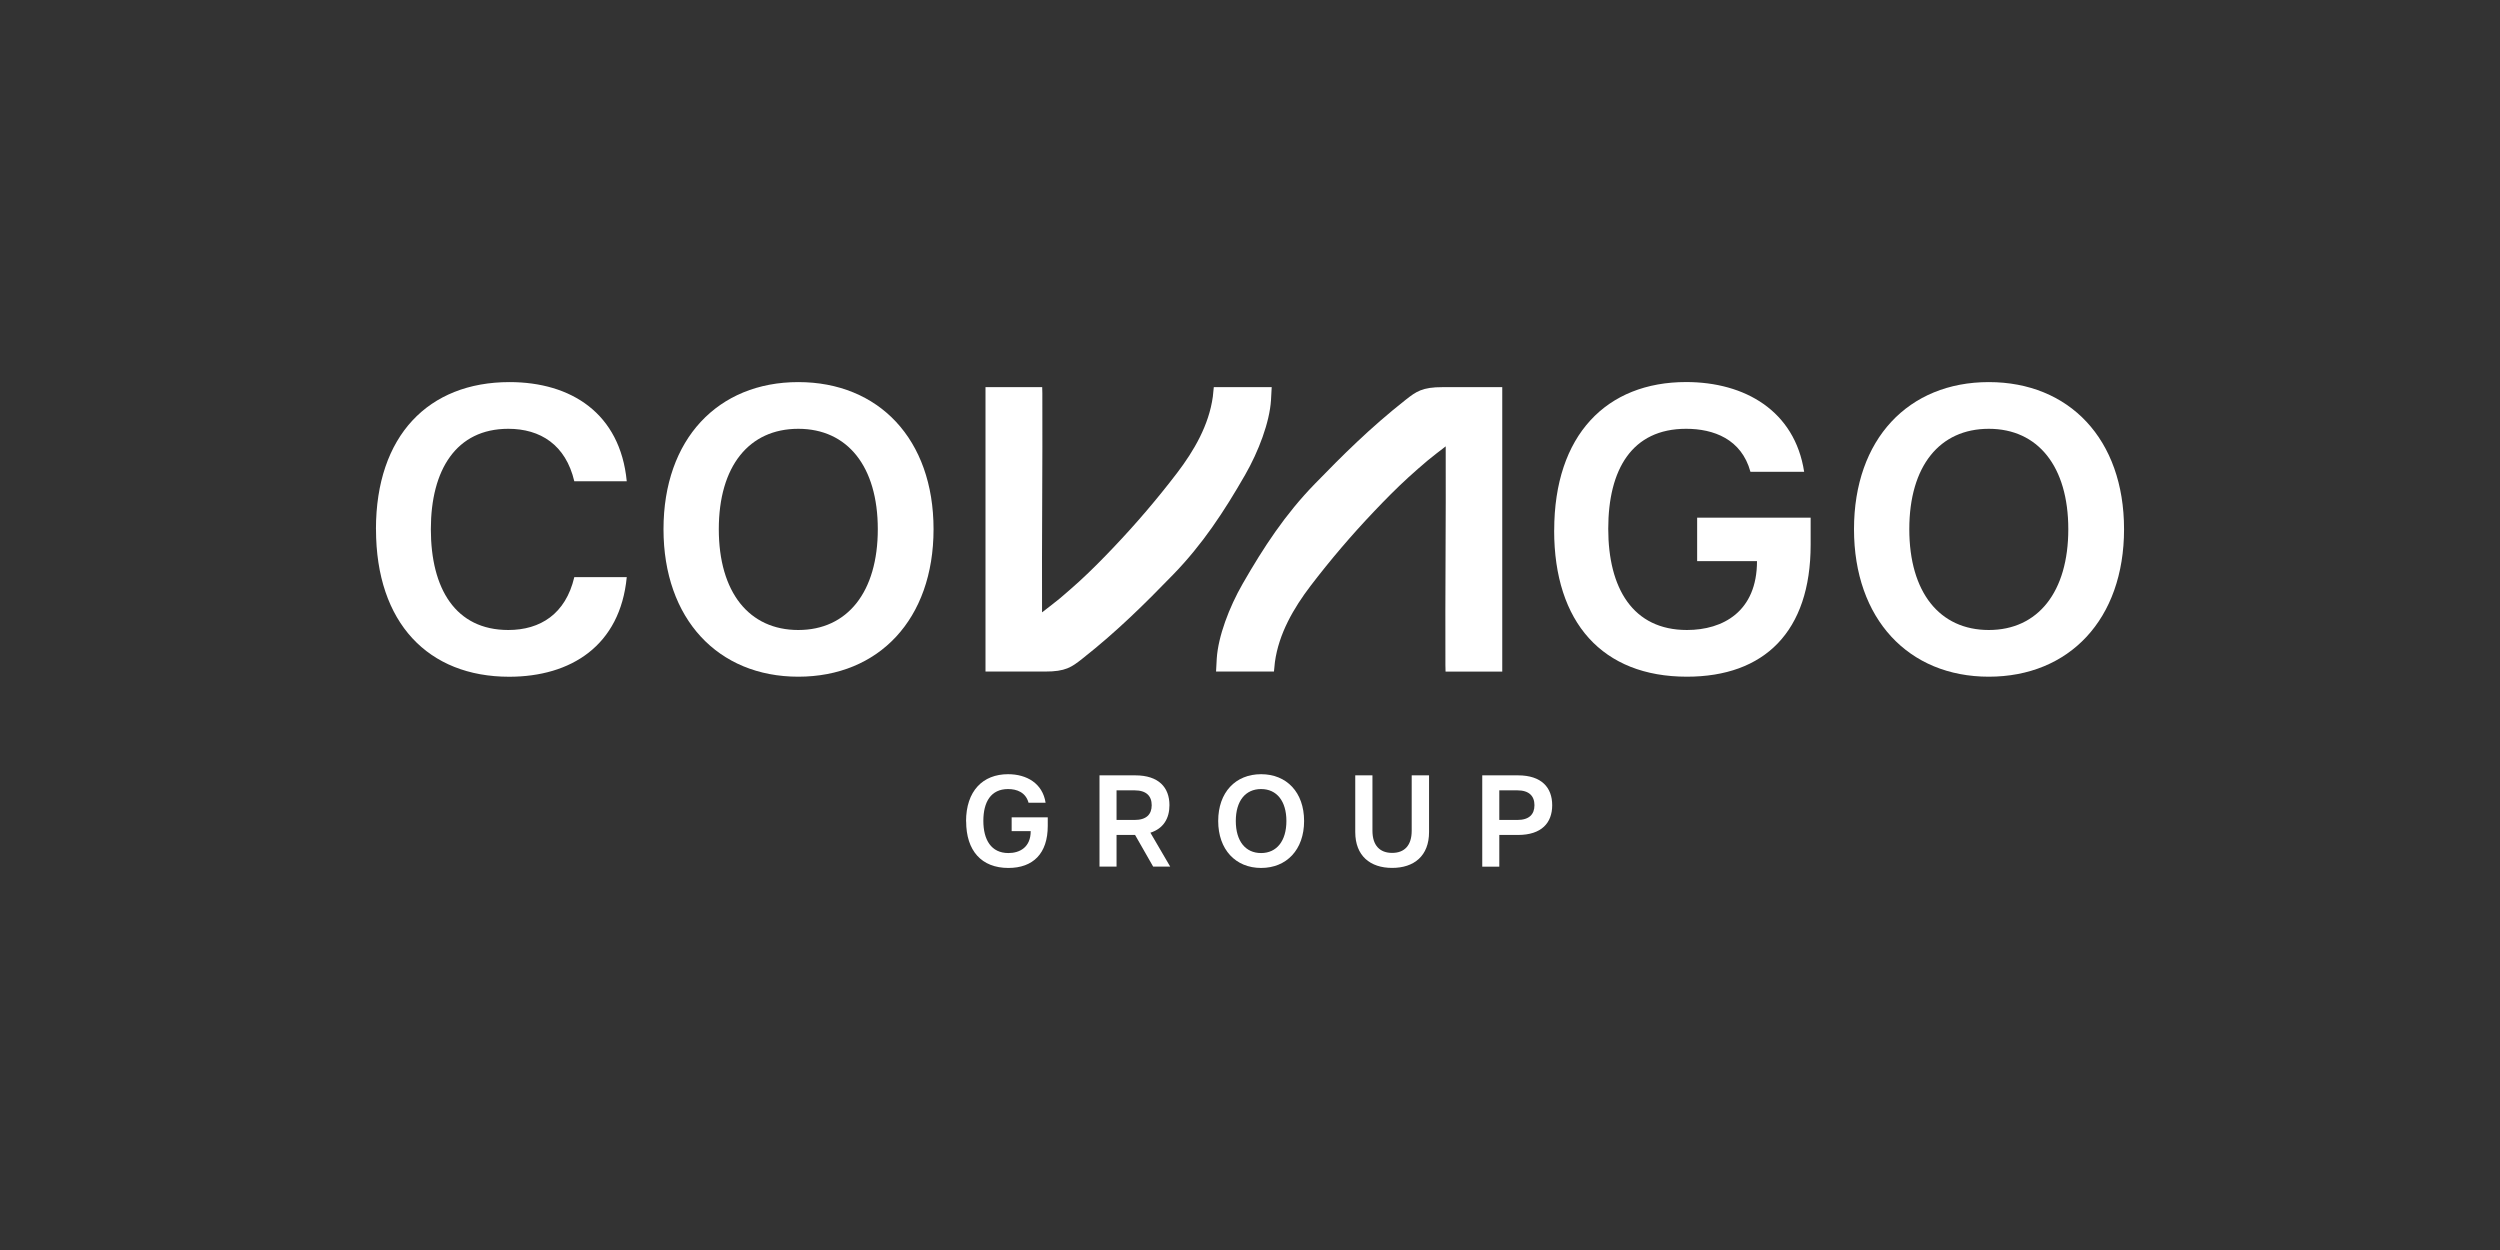
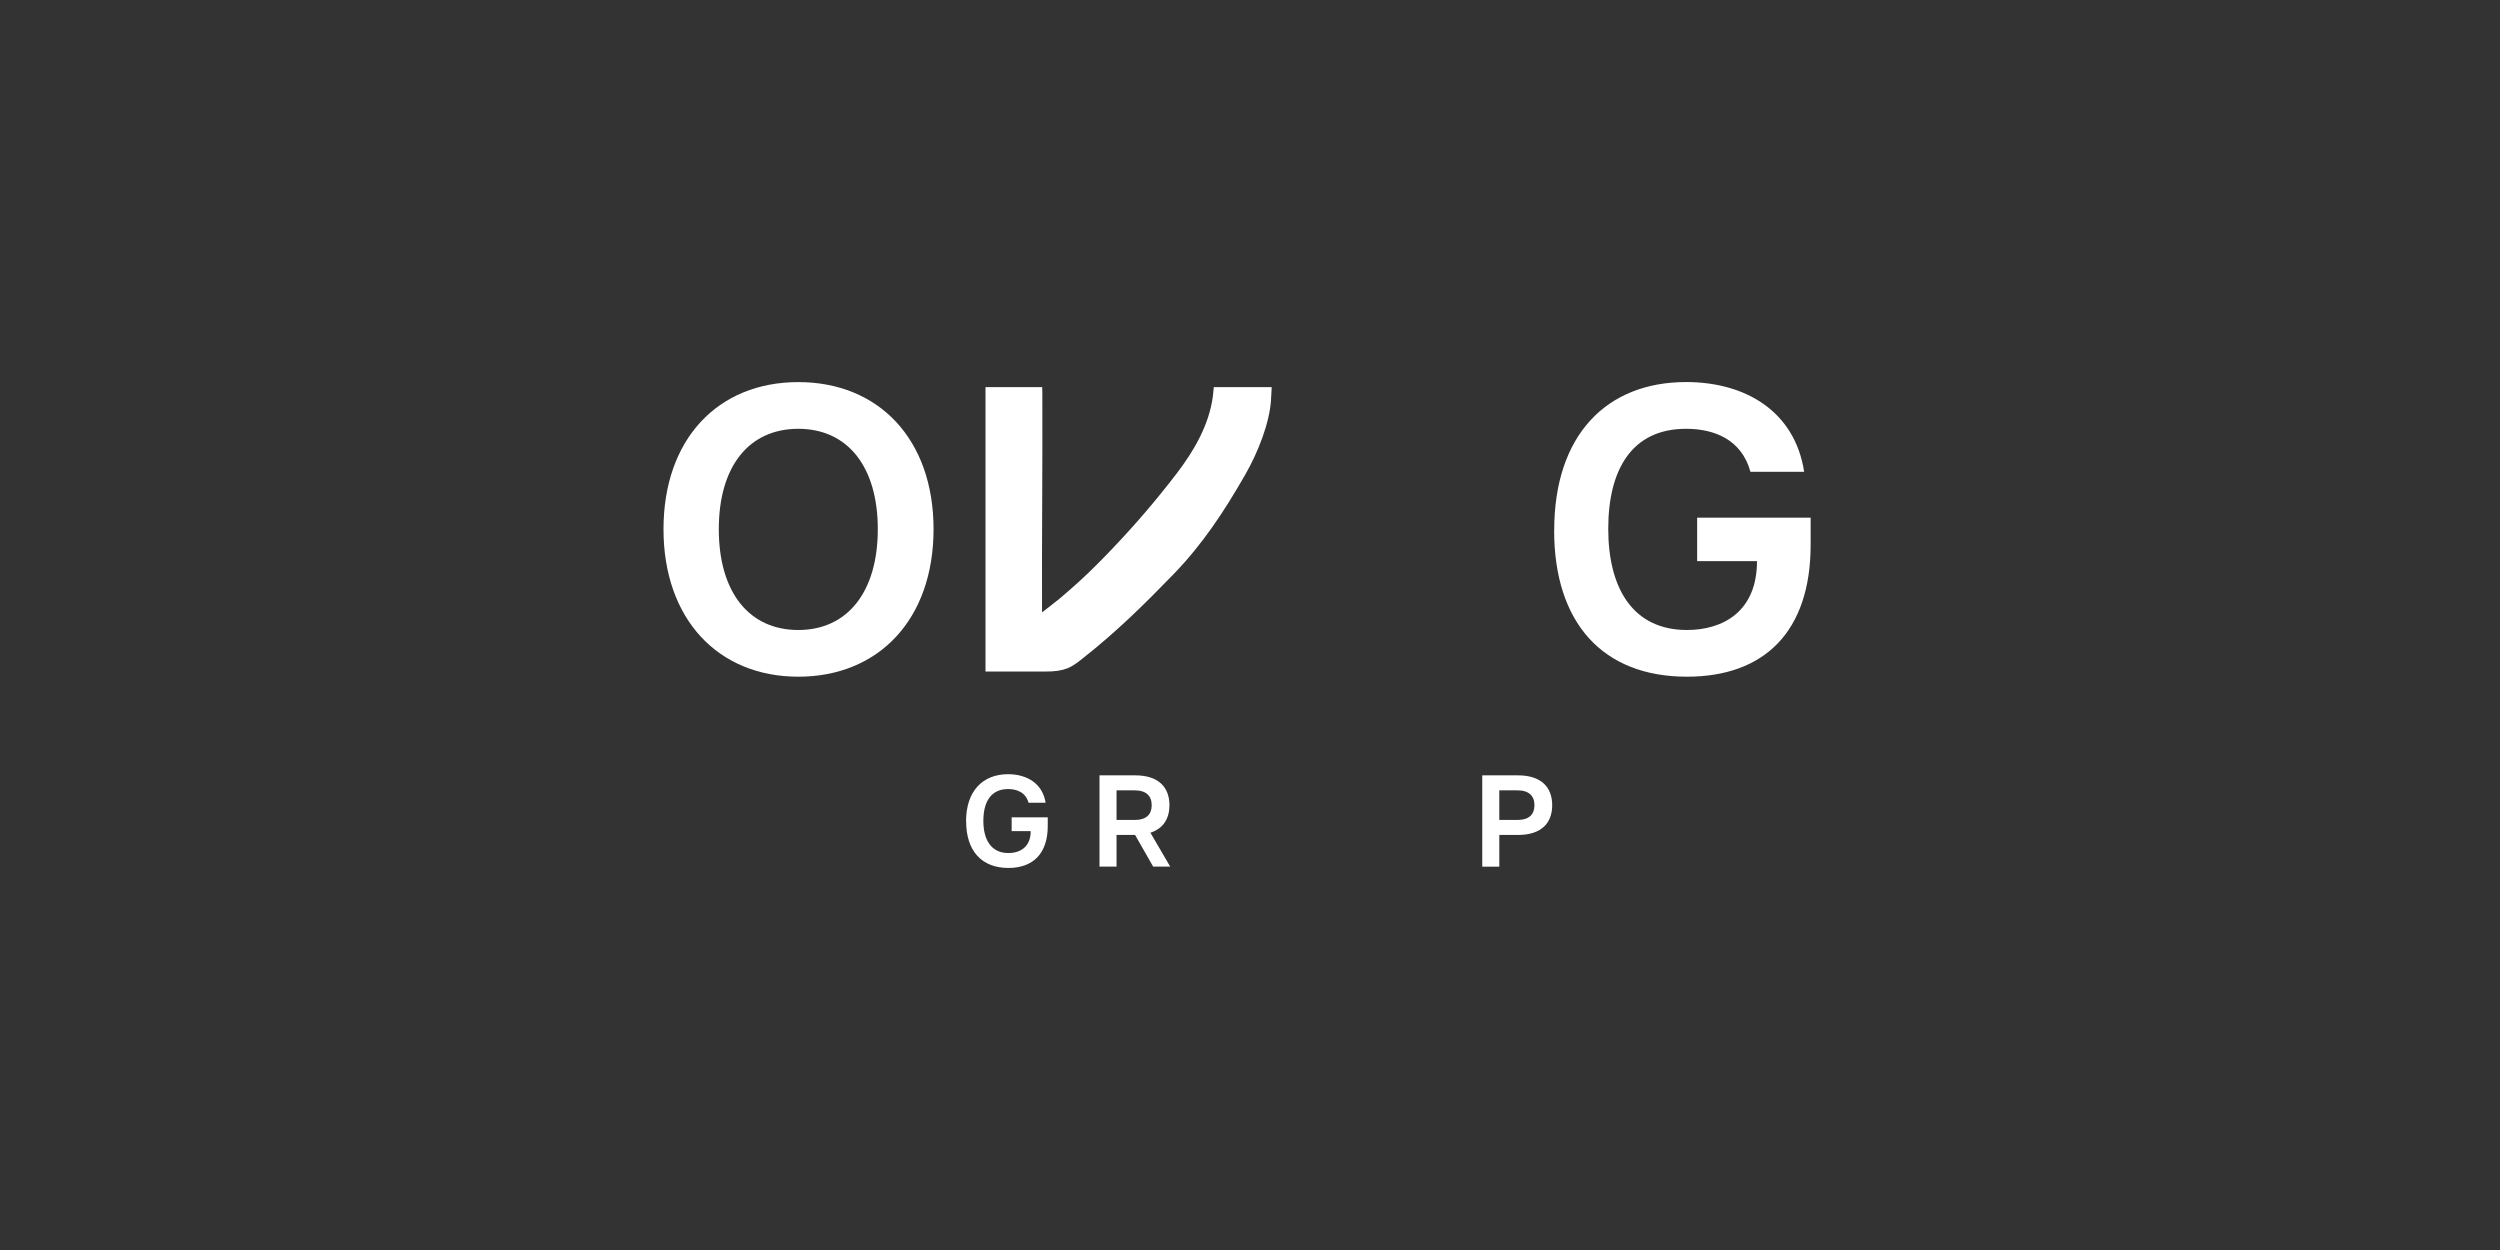
<svg xmlns="http://www.w3.org/2000/svg" id="Ebene_1" data-name="Ebene 1" viewBox="0 0 500 250">
  <rect x="0" y="0" width="500" height="250" fill="#333333" stroke="none" />
  <defs>
    <style>
      .cls-1 {
        fill: #fff;
      }
    </style>
  </defs>
  <g>
    <g>
-       <path class="cls-1" d="M243.21,134.31s.11-2.13.14-2.59c.28-4.44,2.48-10.26,5.18-14.96,4.24-7.38,8.51-13.89,14.42-19.97,5.57-5.73,11.04-11.2,18.17-16.82,2.12-1.67,3.34-2.55,7.41-2.54h11.92v56.89h-11.34s-.03-.88-.03-1.25c-.06-14.6.12-29.2.06-43.8-.55.4-3.1,2.4-3.55,2.78-1.33,1.12-2.64,2.27-3.93,3.44-2.37,2.17-4.64,4.47-6.86,6.81-4.48,4.71-8.71,9.67-12.66,14.84-3.43,4.5-6.38,9.59-7.16,15.28-.06.46-.15,1.43-.19,1.89h-11.61Z" />
      <path class="cls-1" d="M254.34,77.43s-.11,2.13-.14,2.59c-.28,4.44-2.48,10.26-5.18,14.96-4.24,7.38-8.51,13.89-14.42,19.97-5.57,5.73-11.04,11.2-18.17,16.82-2.12,1.67-3.34,2.55-7.41,2.54h-11.92v-56.89h11.34s.03.88.03,1.25c.06,14.6-.12,29.2-.06,43.8.55-.4,3.1-2.4,3.55-2.78,1.33-1.12,2.64-2.27,3.93-3.44,2.37-2.17,4.64-4.47,6.86-6.81,4.48-4.71,8.71-9.67,12.66-14.84,3.43-4.5,6.38-9.59,7.16-15.28.06-.46.15-1.43.19-1.89h11.61Z" />
    </g>
    <g>
      <path class="cls-1" d="M310.84,106.08c0-19.1,10.49-29.67,26.39-29.67,11.72,0,21.72,5.74,23.6,17.95h-10.74c-1.8-6.56-7.38-8.6-12.87-8.6-10.82,0-15.57,8.11-15.57,20s4.92,20.24,15.74,20.24c7.21,0,14.01-3.69,14.01-13.77h-11.97v-8.69h22.7v5.41c0,17.38-9.26,26.39-24.75,26.39-16.88,0-26.55-10.82-26.55-29.26h0Z" />
-       <path class="cls-1" d="M370.8,105.84c0-18.03,10.9-29.42,26.96-29.42s27.05,11.39,27.05,29.42-10.98,29.5-27.05,29.5-26.96-11.56-26.96-29.5ZM397.76,126c9.84,0,15.9-7.62,15.9-20.16s-6.06-20.08-15.9-20.08-15.9,7.46-15.9,20.08,6.06,20.16,15.9,20.16Z" />
    </g>
    <g>
-       <path class="cls-1" d="M75.19,105.84c0-18.68,10.49-29.42,26.72-29.42,12.29,0,22.13,6.23,23.44,19.83h-10.49c-1.72-7.3-6.8-10.49-13.2-10.49-10.41,0-15.49,8.2-15.49,20.08s4.92,20.16,15.49,20.16c6.39,0,11.47-3.2,13.2-10.57h10.49c-1.31,13.69-11.15,19.92-23.52,19.92-16.15,0-26.63-10.74-26.63-29.5h0Z" />
      <path class="cls-1" d="M132.7,105.84c0-18.03,10.9-29.42,26.96-29.42s27.05,11.39,27.05,29.42-10.98,29.5-27.05,29.5-26.96-11.56-26.96-29.5h0ZM159.66,126c9.84,0,15.9-7.62,15.9-20.16s-6.06-20.08-15.9-20.08-15.9,7.46-15.9,20.08,6.06,20.16,15.9,20.16Z" />
    </g>
  </g>
  <g>
    <path class="cls-1" d="M193.21,164.28c0-6.08,3.34-9.44,8.4-9.44,3.73,0,6.91,1.83,7.51,5.71h-3.41c-.57-2.09-2.35-2.74-4.09-2.74-3.44,0-4.95,2.58-4.95,6.36s1.56,6.44,5.01,6.44c2.29,0,4.46-1.17,4.46-4.38h-3.81v-2.76h7.22v1.72c0,5.53-2.95,8.4-7.87,8.4-5.37,0-8.45-3.44-8.45-9.31h0Z" />
    <path class="cls-1" d="M219.89,155.07h7.17c4.69,0,6.83,2.43,6.83,5.97,0,2.63-1.2,4.67-3.81,5.5l3.96,6.78h-3.41l-3.62-6.34h-3.7v6.34h-3.41v-18.25h0ZM226.93,163.99c2.35,0,3.41-1.12,3.41-2.95s-1.07-2.97-3.41-2.97h-3.62v5.92h3.62Z" />
-     <path class="cls-1" d="M243.64,164.2c0-5.74,3.47-9.36,8.58-9.36s8.6,3.62,8.6,9.36-3.5,9.39-8.6,9.39-8.58-3.68-8.58-9.39ZM252.22,170.61c3.13,0,5.06-2.43,5.06-6.41s-1.93-6.39-5.06-6.39-5.06,2.37-5.06,6.39,1.93,6.41,5.06,6.41Z" />
-     <path class="cls-1" d="M271.05,166.41v-11.34h3.44v11.08c0,2.92,1.46,4.43,3.94,4.43s3.91-1.51,3.91-4.43v-11.08h3.47v11.34c0,4.77-3,7.17-7.38,7.17s-7.38-2.4-7.38-7.17h0Z" />
    <path class="cls-1" d="M296.44,155.07h7.17c4.69,0,6.83,2.43,6.83,5.97s-2.14,5.95-6.83,5.95h-3.75v6.34h-3.41v-18.25h0ZM303.48,163.99c2.35,0,3.41-1.12,3.41-2.95s-1.07-2.97-3.41-2.97h-3.62v5.92h3.62Z" />
  </g>
</svg>